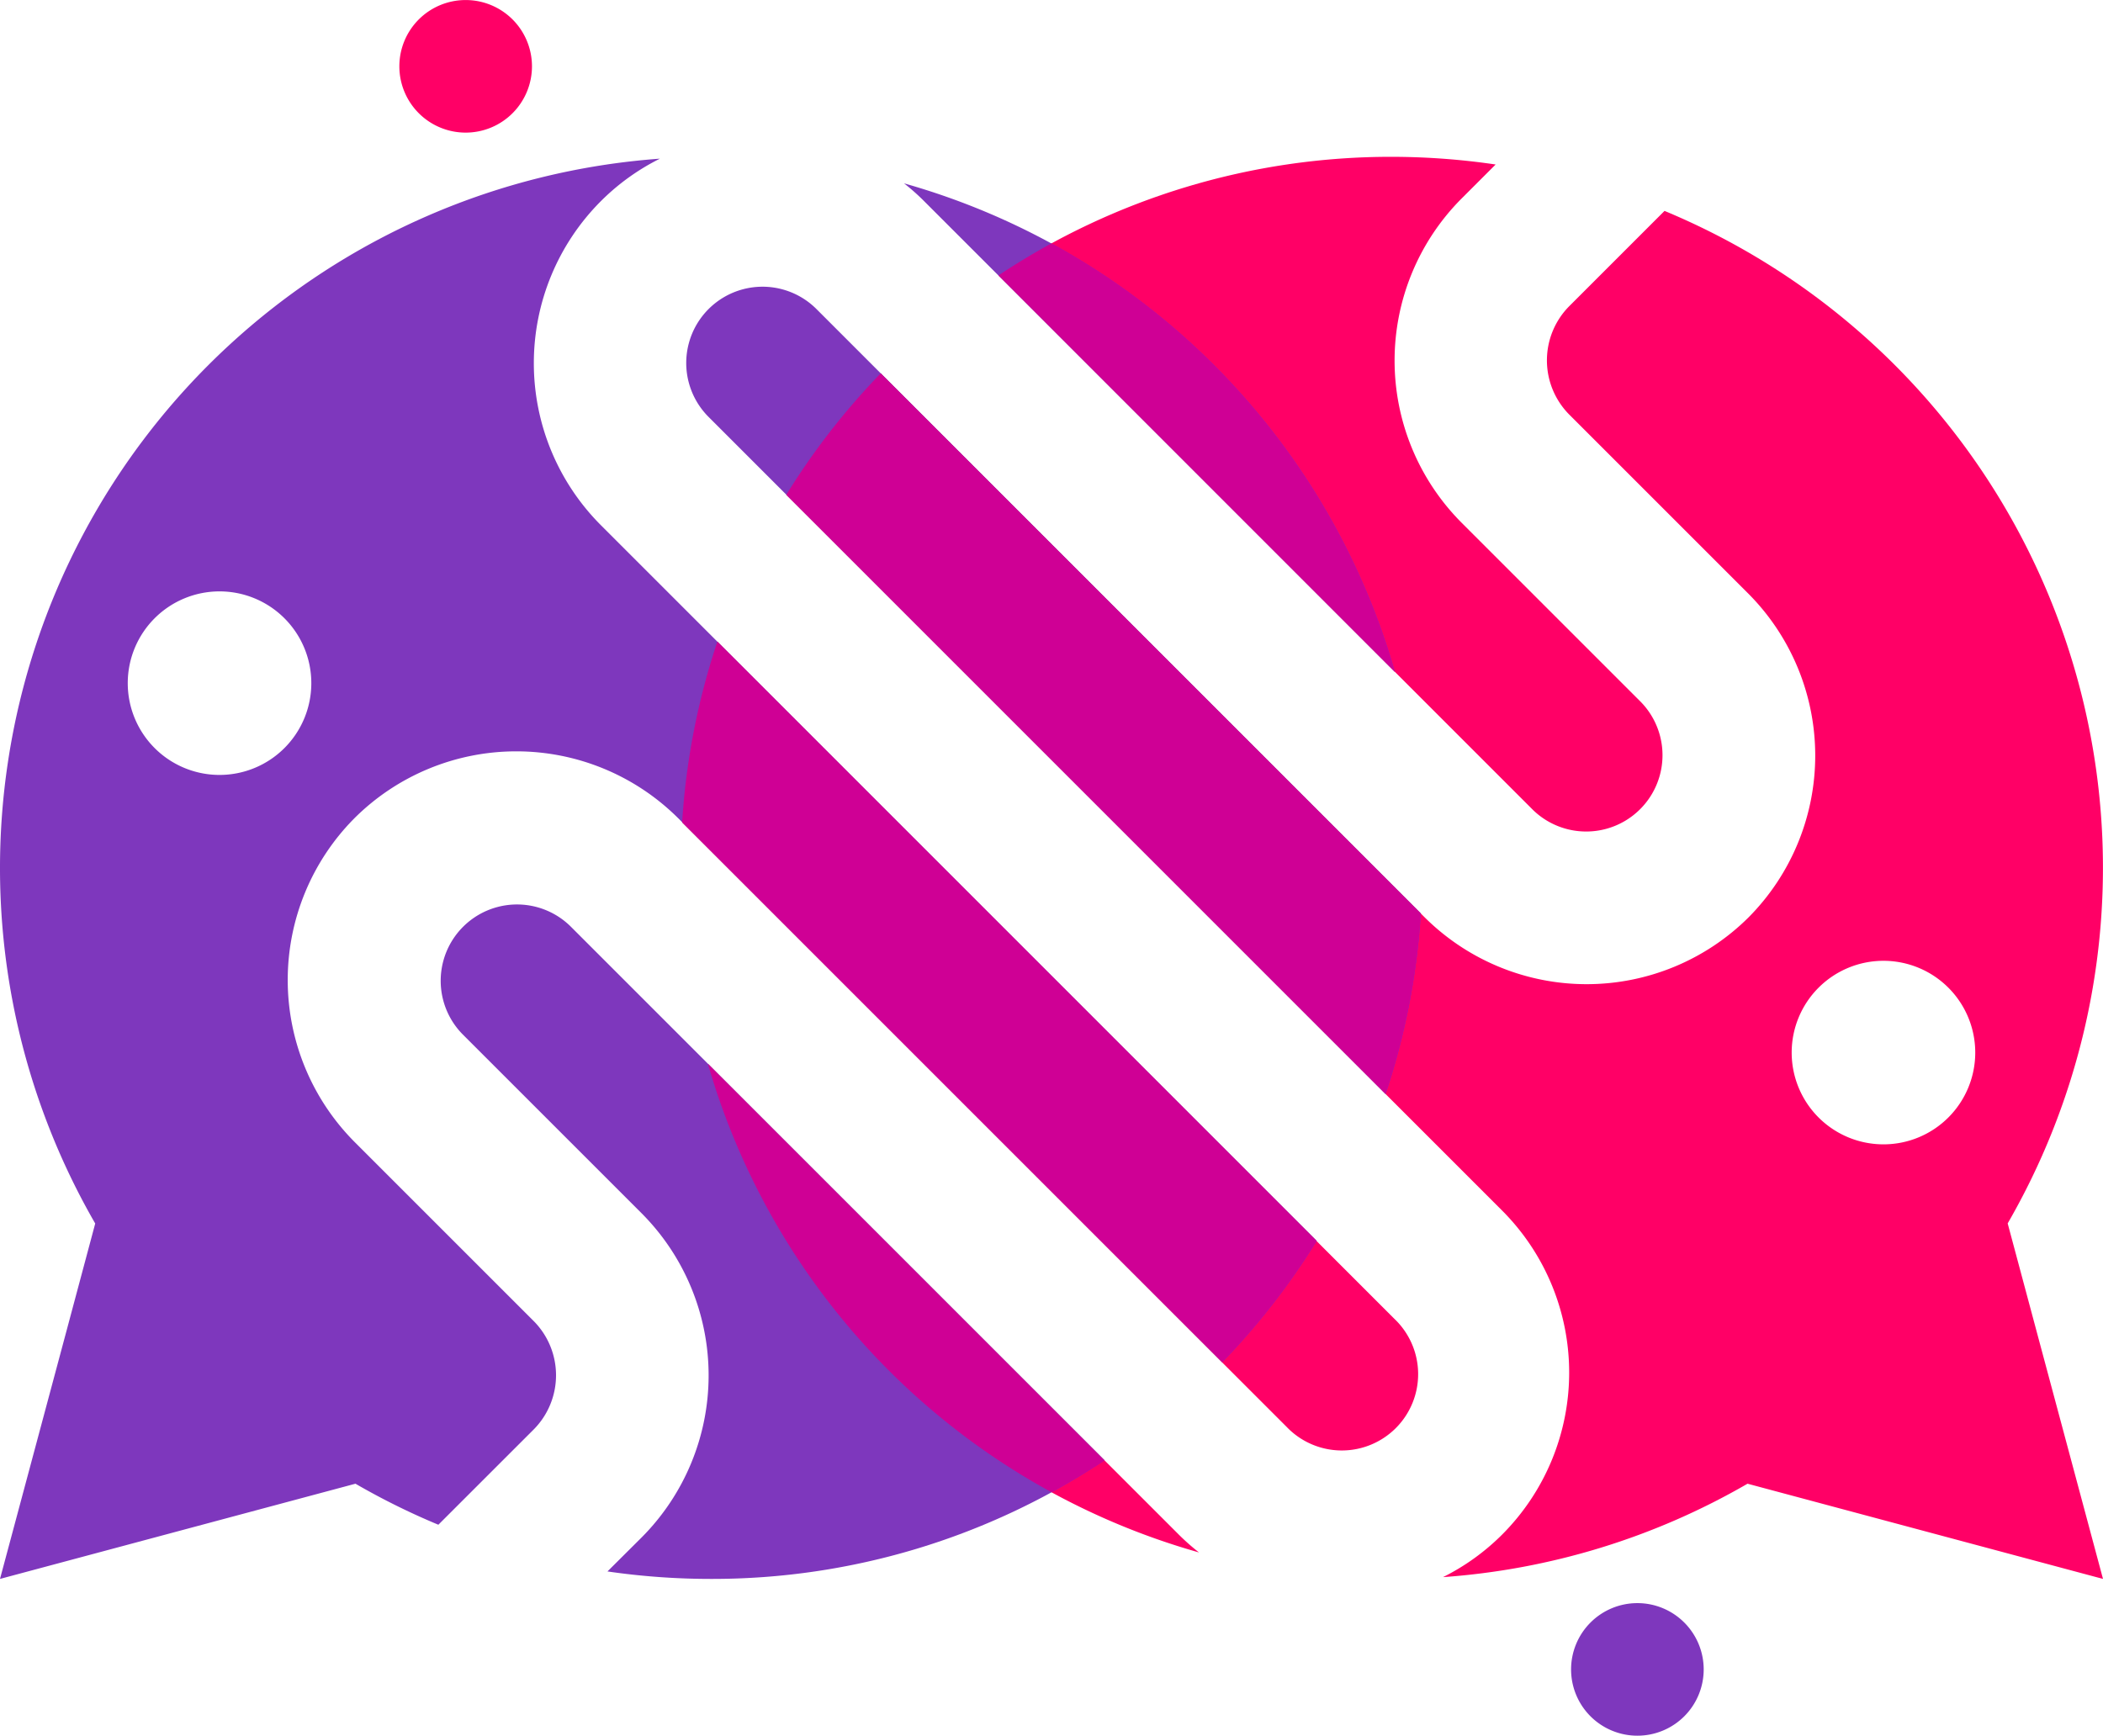
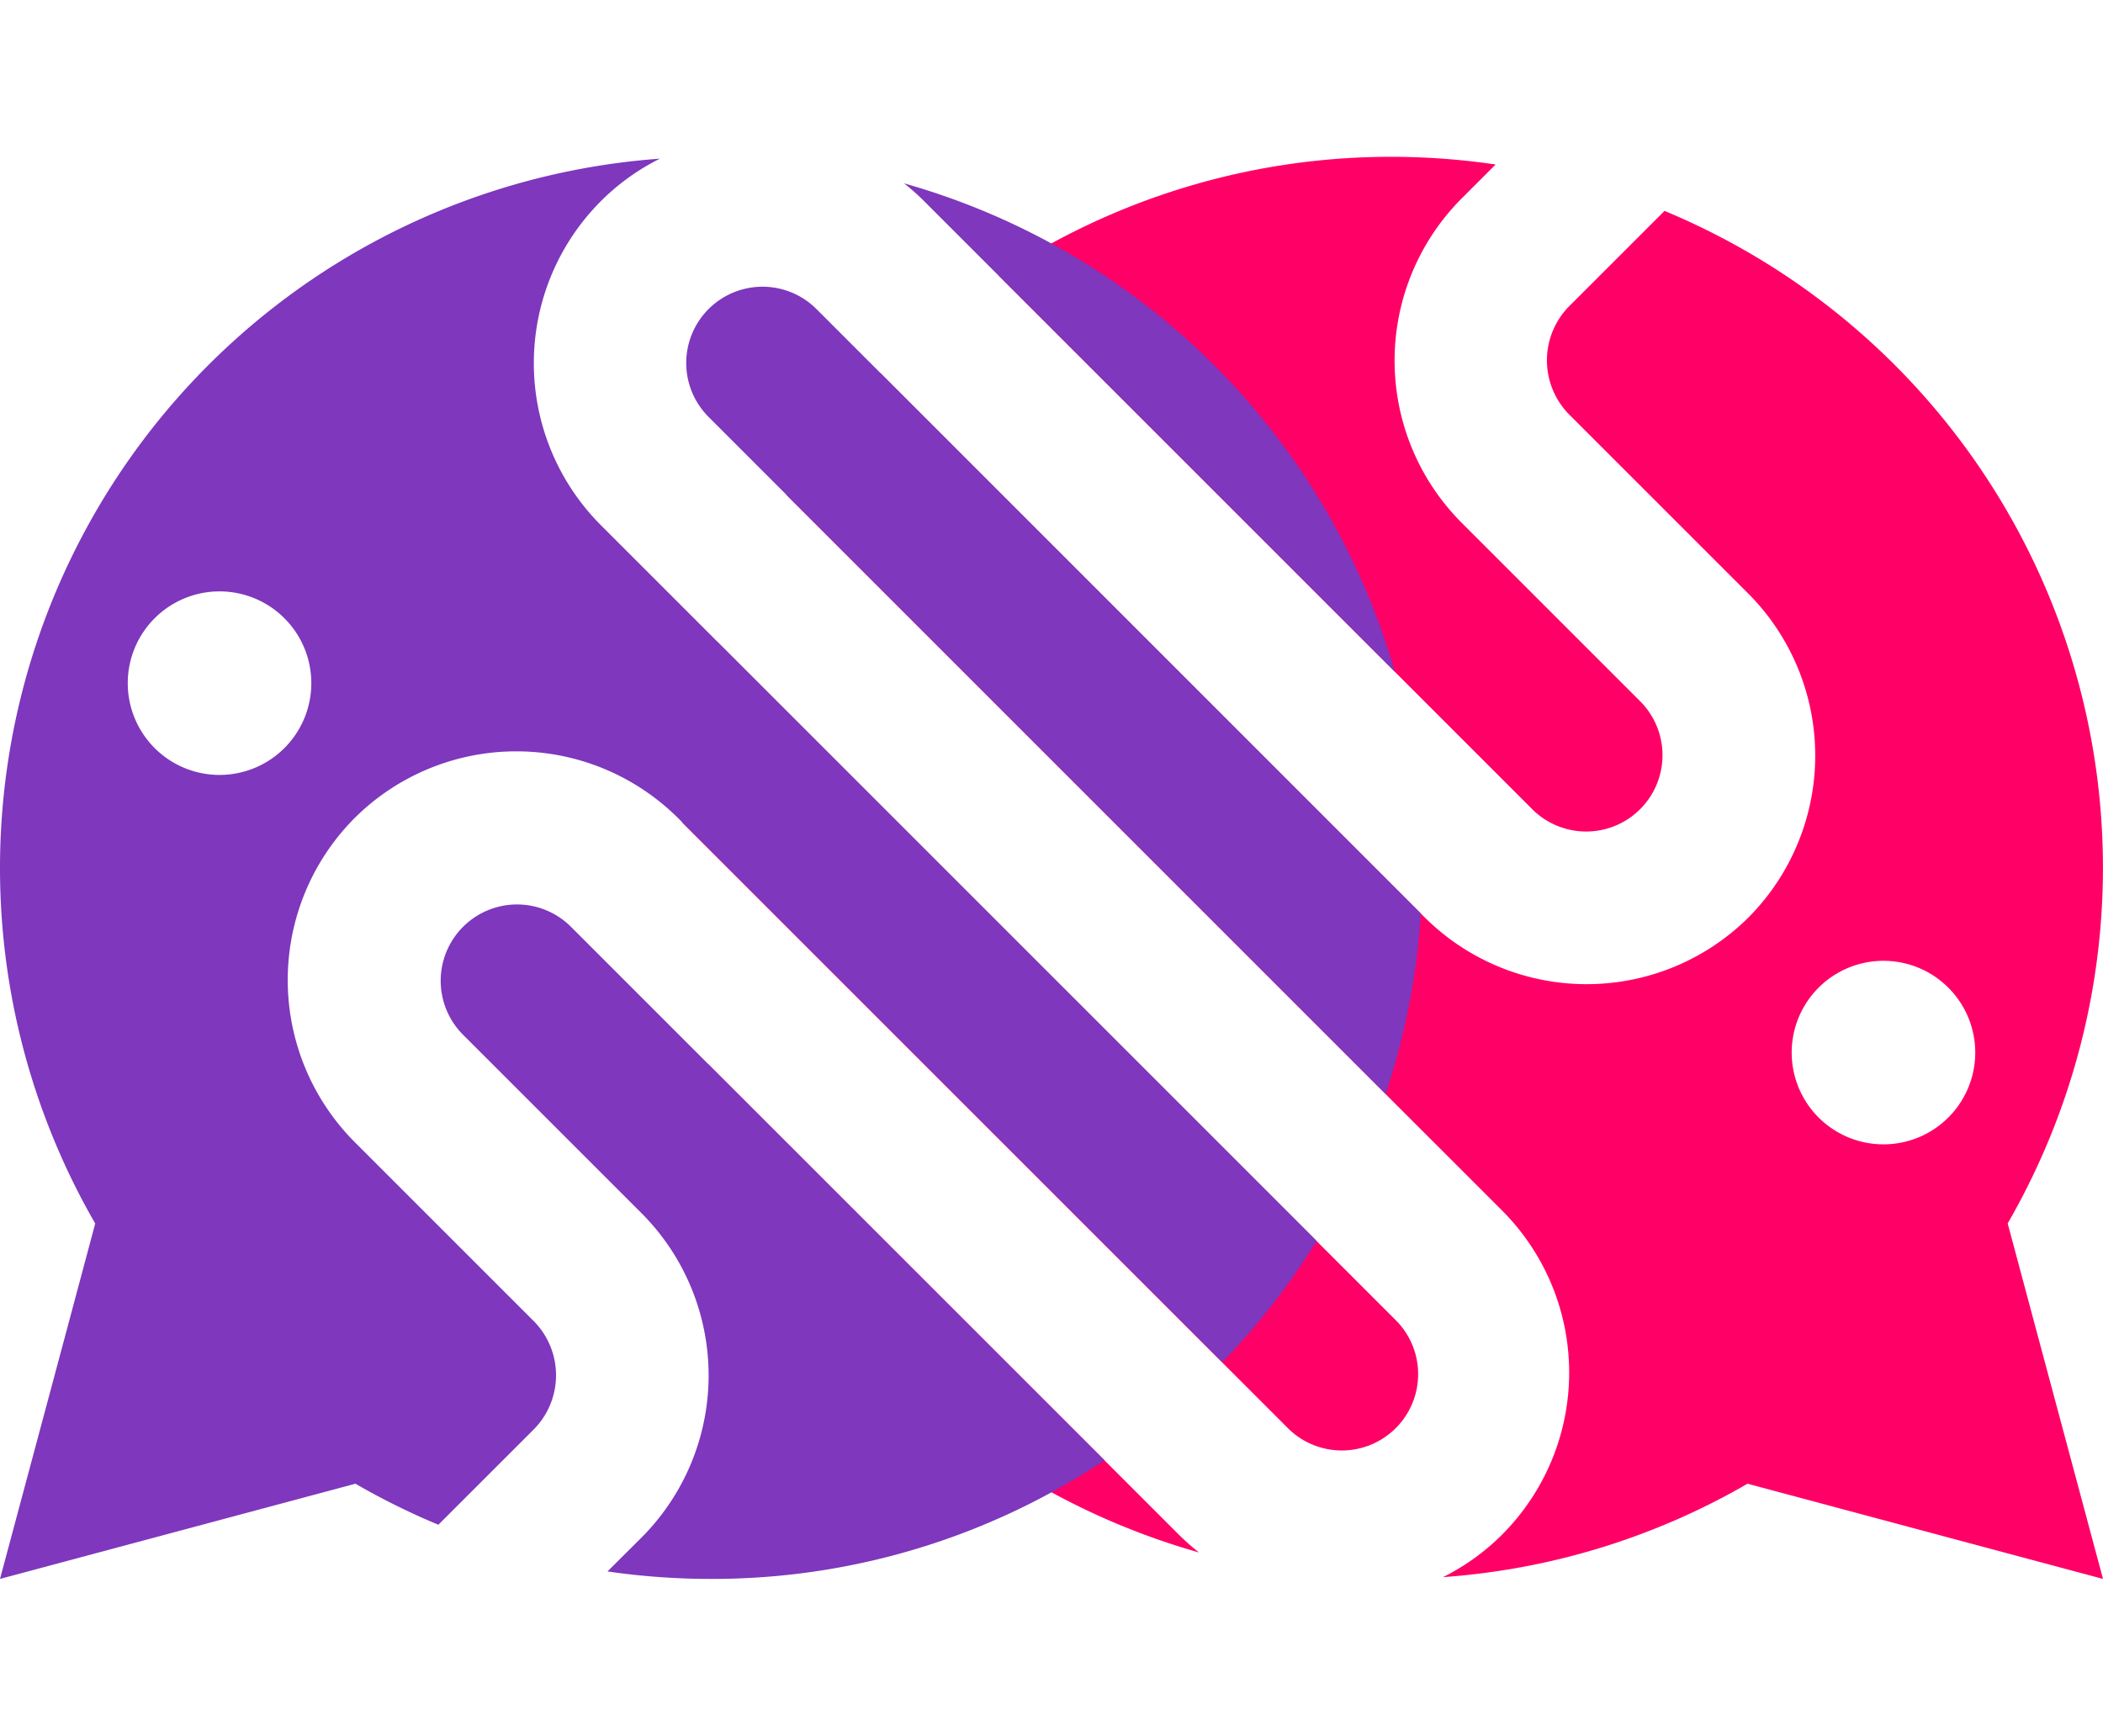
<svg xmlns="http://www.w3.org/2000/svg" viewBox="0 0 421.83 348.21">
  <defs>
    <style>.cls-1{fill:#f06;}.cls-1,.cls-2,.cls-3{fill-rule:evenodd;}.cls-2{fill:#7e37bd;}.cls-3{fill:#cf0095;}</style>
  </defs>
  <g id="Слой_2" data-name="Слой 2">
    <g id="Layer_1" data-name="Layer 1">
      <path class="cls-1" d="M390.83,224.16a18.41,18.41,0,1,1,0-26,18.41,18.41,0,0,1,0,26M200.28,55.25a142,142,0,0,1,78.9-23.79A143.91,143.91,0,0,1,300,33l-6.88,6.88h0a46.06,46.06,0,0,0,0,64.93l36,36a15.31,15.31,0,0,1-21.65,21.65ZM136.83,165a142.35,142.35,0,0,1,7.07-36.22l135.8,135.8a15.31,15.31,0,1,1-21.64,21.65ZM240.5,311.44a142.93,142.93,0,0,1-98.48-98l94.4,94.39A44.76,44.76,0,0,0,240.5,311.44Zm181.33,5.31L371.62,303.3l-21.09-5.65a141.9,141.9,0,0,1-61.08,18.74,45.41,45.41,0,0,0,11.89-8.57h0a46,46,0,0,0,0-64.93L157.72,99.27a144,144,0,0,1,18.94-24.35L285.79,184.05a46.06,46.06,0,0,0,64.93,0h0a46.06,46.06,0,0,0,0-64.93l-36-36a15.44,15.44,0,0,1,0-21.65l19.16-19.16a142.71,142.71,0,0,1,68.83,203.12l5.65,21.09Z" />
      <path class="cls-2" d="M31,124.05a18.41,18.41,0,1,1,0,26,18.41,18.41,0,0,1,0-26m248.8,10.73a142.9,142.9,0,0,0-98.47-98,43.3,43.3,0,0,1,4.08,3.62Zm-1.87,84.69A142.27,142.27,0,0,0,285,183.26L163.77,62a15.3,15.3,0,1,0-21.64,21.64ZM121.85,315.25a144.05,144.05,0,0,0,20.8,1.5,141.91,141.91,0,0,0,78.9-23.8L114.4,185.8a15.31,15.31,0,0,0-21.65,21.65l36,36a46.06,46.06,0,0,1,0,64.93h0ZM0,316.75,50.21,303.3l21.09-5.65a142,142,0,0,0,16.63,8.23l19.17-19.16a15.44,15.44,0,0,0,0-21.65l-36-36a46.06,46.06,0,0,1,0-64.93h0a46,46,0,0,1,64.93,0L245.17,273.28a143.92,143.92,0,0,0,18.94-24.34L120.49,105.32a46,46,0,0,1,0-64.93h0a45.33,45.33,0,0,1,11.88-8.56A142.68,142.68,0,0,0,19.1,245.45l-5.64,21.09Z" />
-       <path class="cls-3" d="M200.28,55.25q5.16-3.44,10.64-6.43a143.07,143.07,0,0,1,68.89,86Zm-42.56,44a143.09,143.09,0,0,1,18.94-24.35L285,183.26a142.1,142.1,0,0,1-7.07,36.21Zm-20.89,65.67a142.27,142.27,0,0,1,7.07-36.21L264.11,248.94a143.41,143.41,0,0,1-18.94,24.34Zm74.09,134.44A143,143,0,0,1,142,213.43L221.55,293Q216.39,296.4,210.92,299.38Z" />
-       <path class="cls-2" d="M337.84,344.31a13.3,13.3,0,1,0-18.81,0,13.31,13.31,0,0,0,18.81,0" />
-       <path class="cls-1" d="M84,3.9a13.3,13.3,0,1,0,18.81,0A13.31,13.31,0,0,0,84,3.9" />
    </g>
  </g>
</svg>